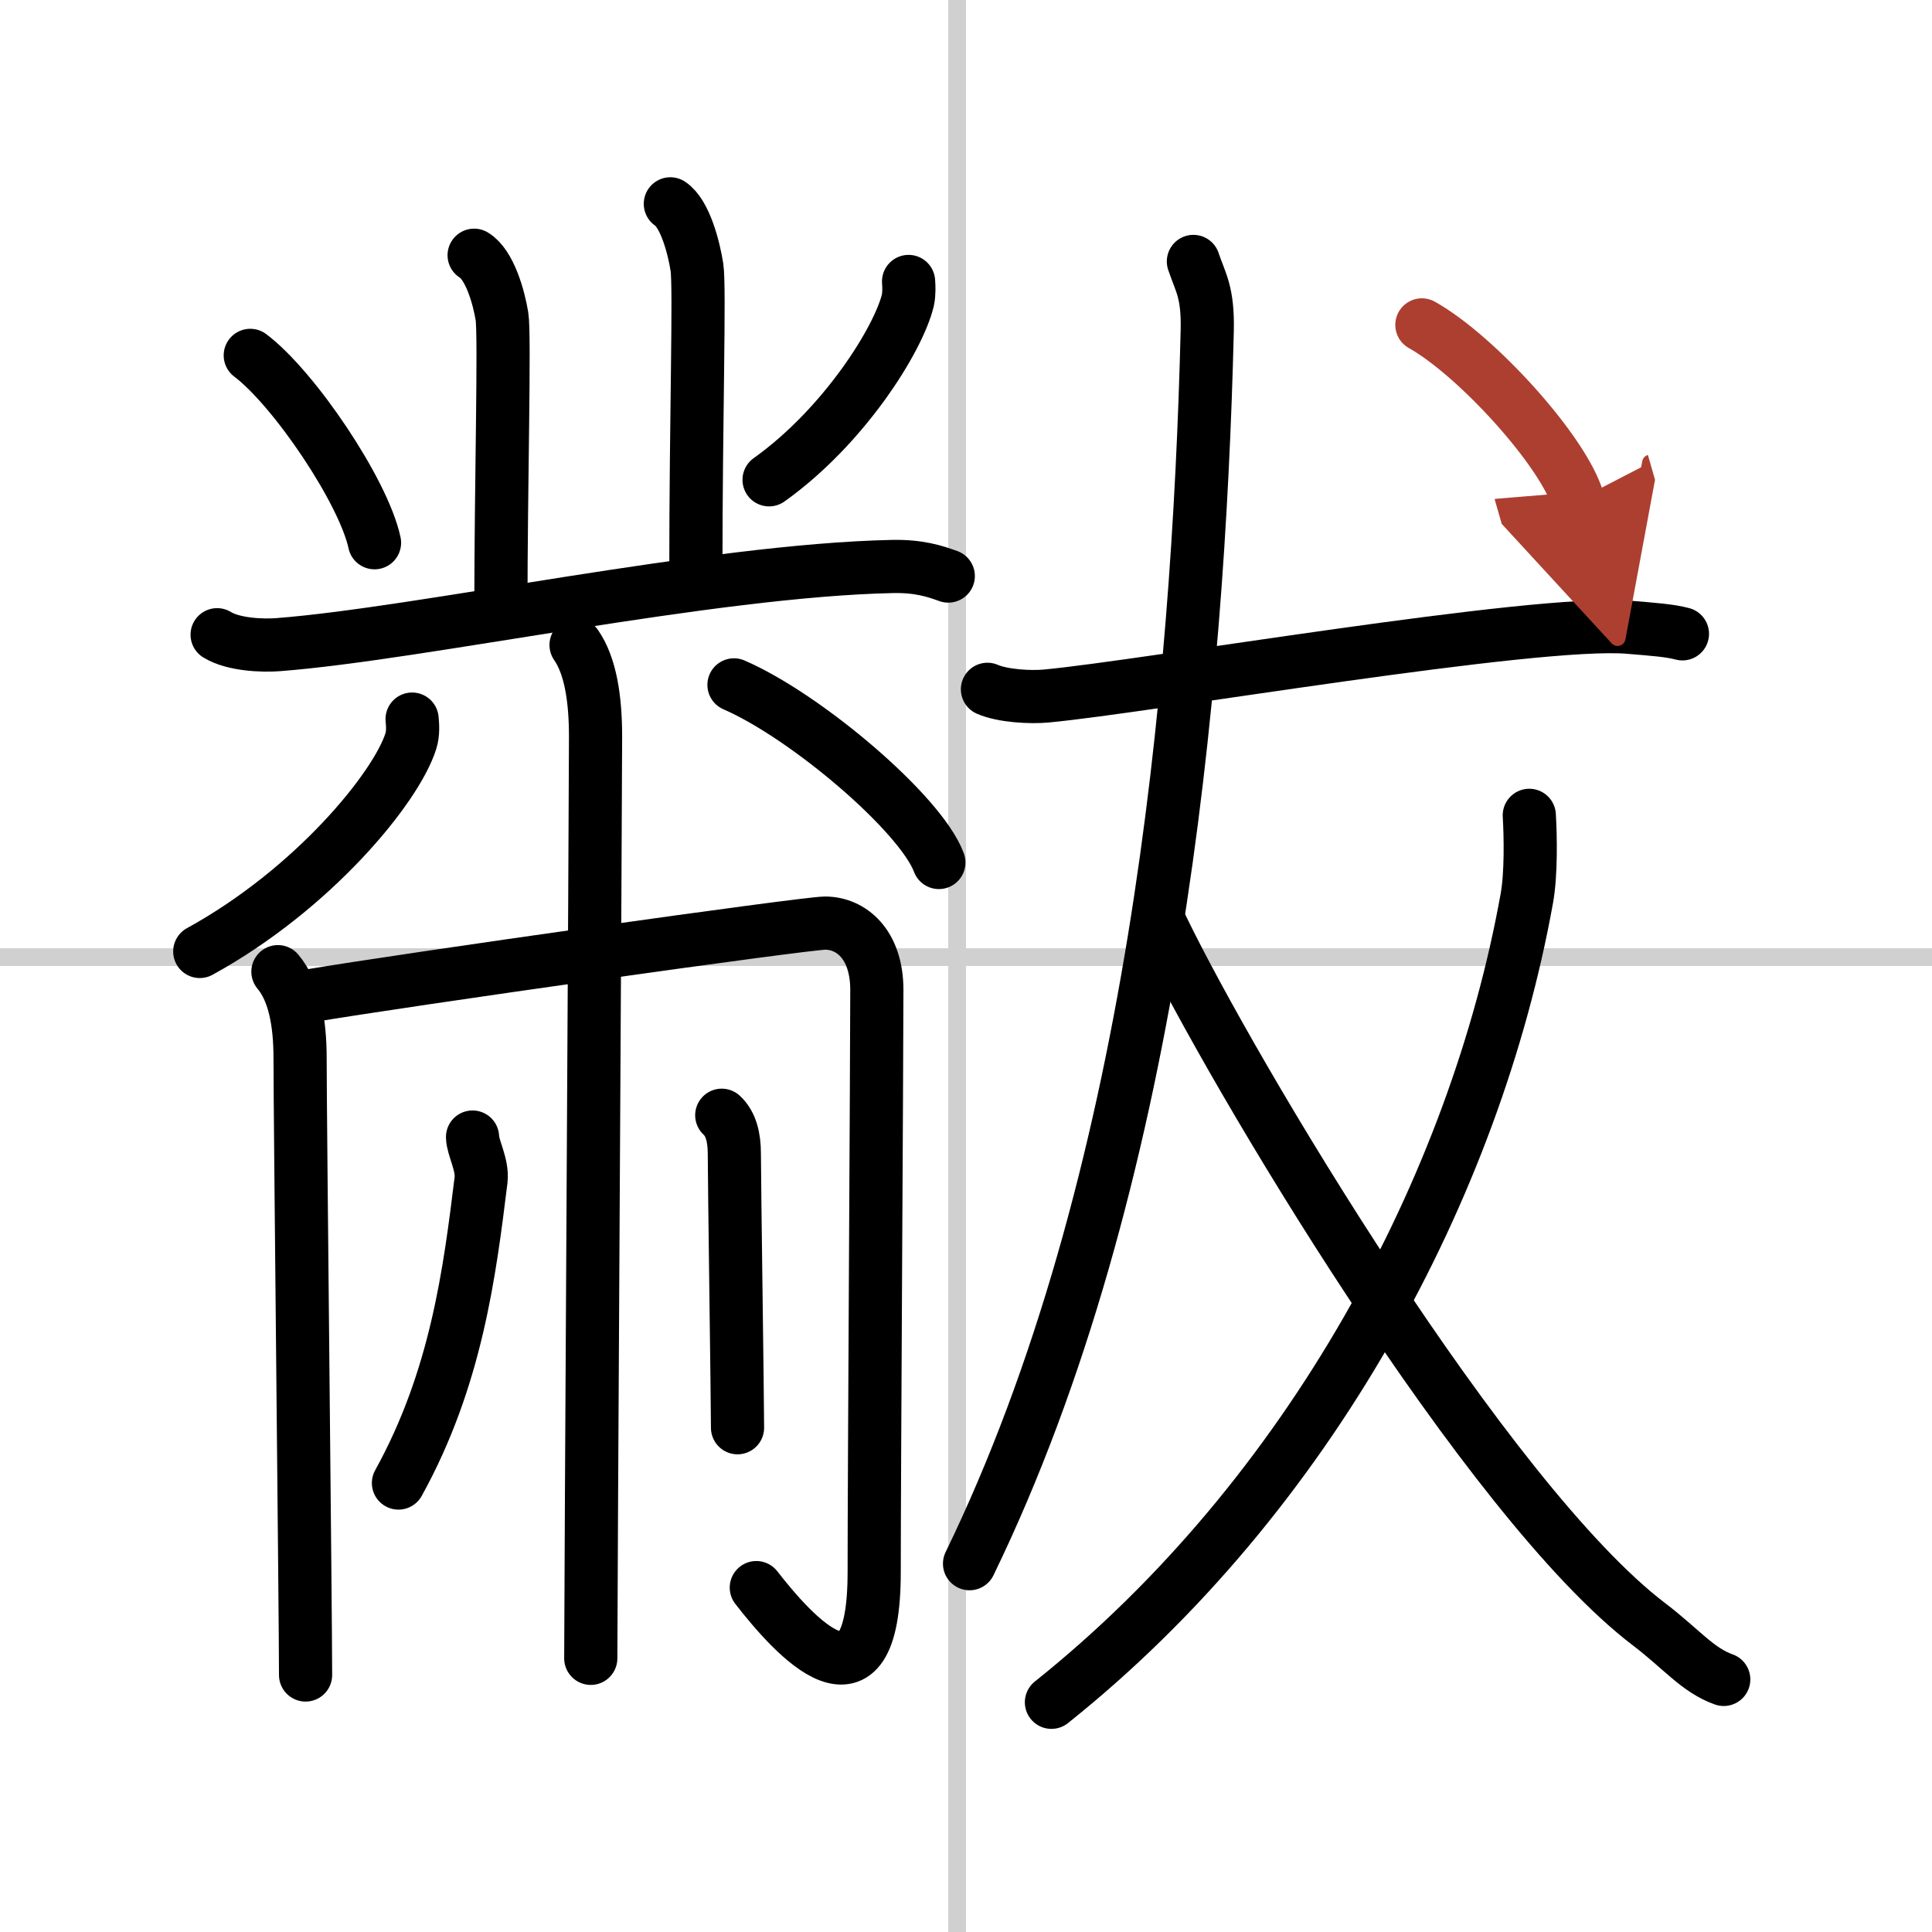
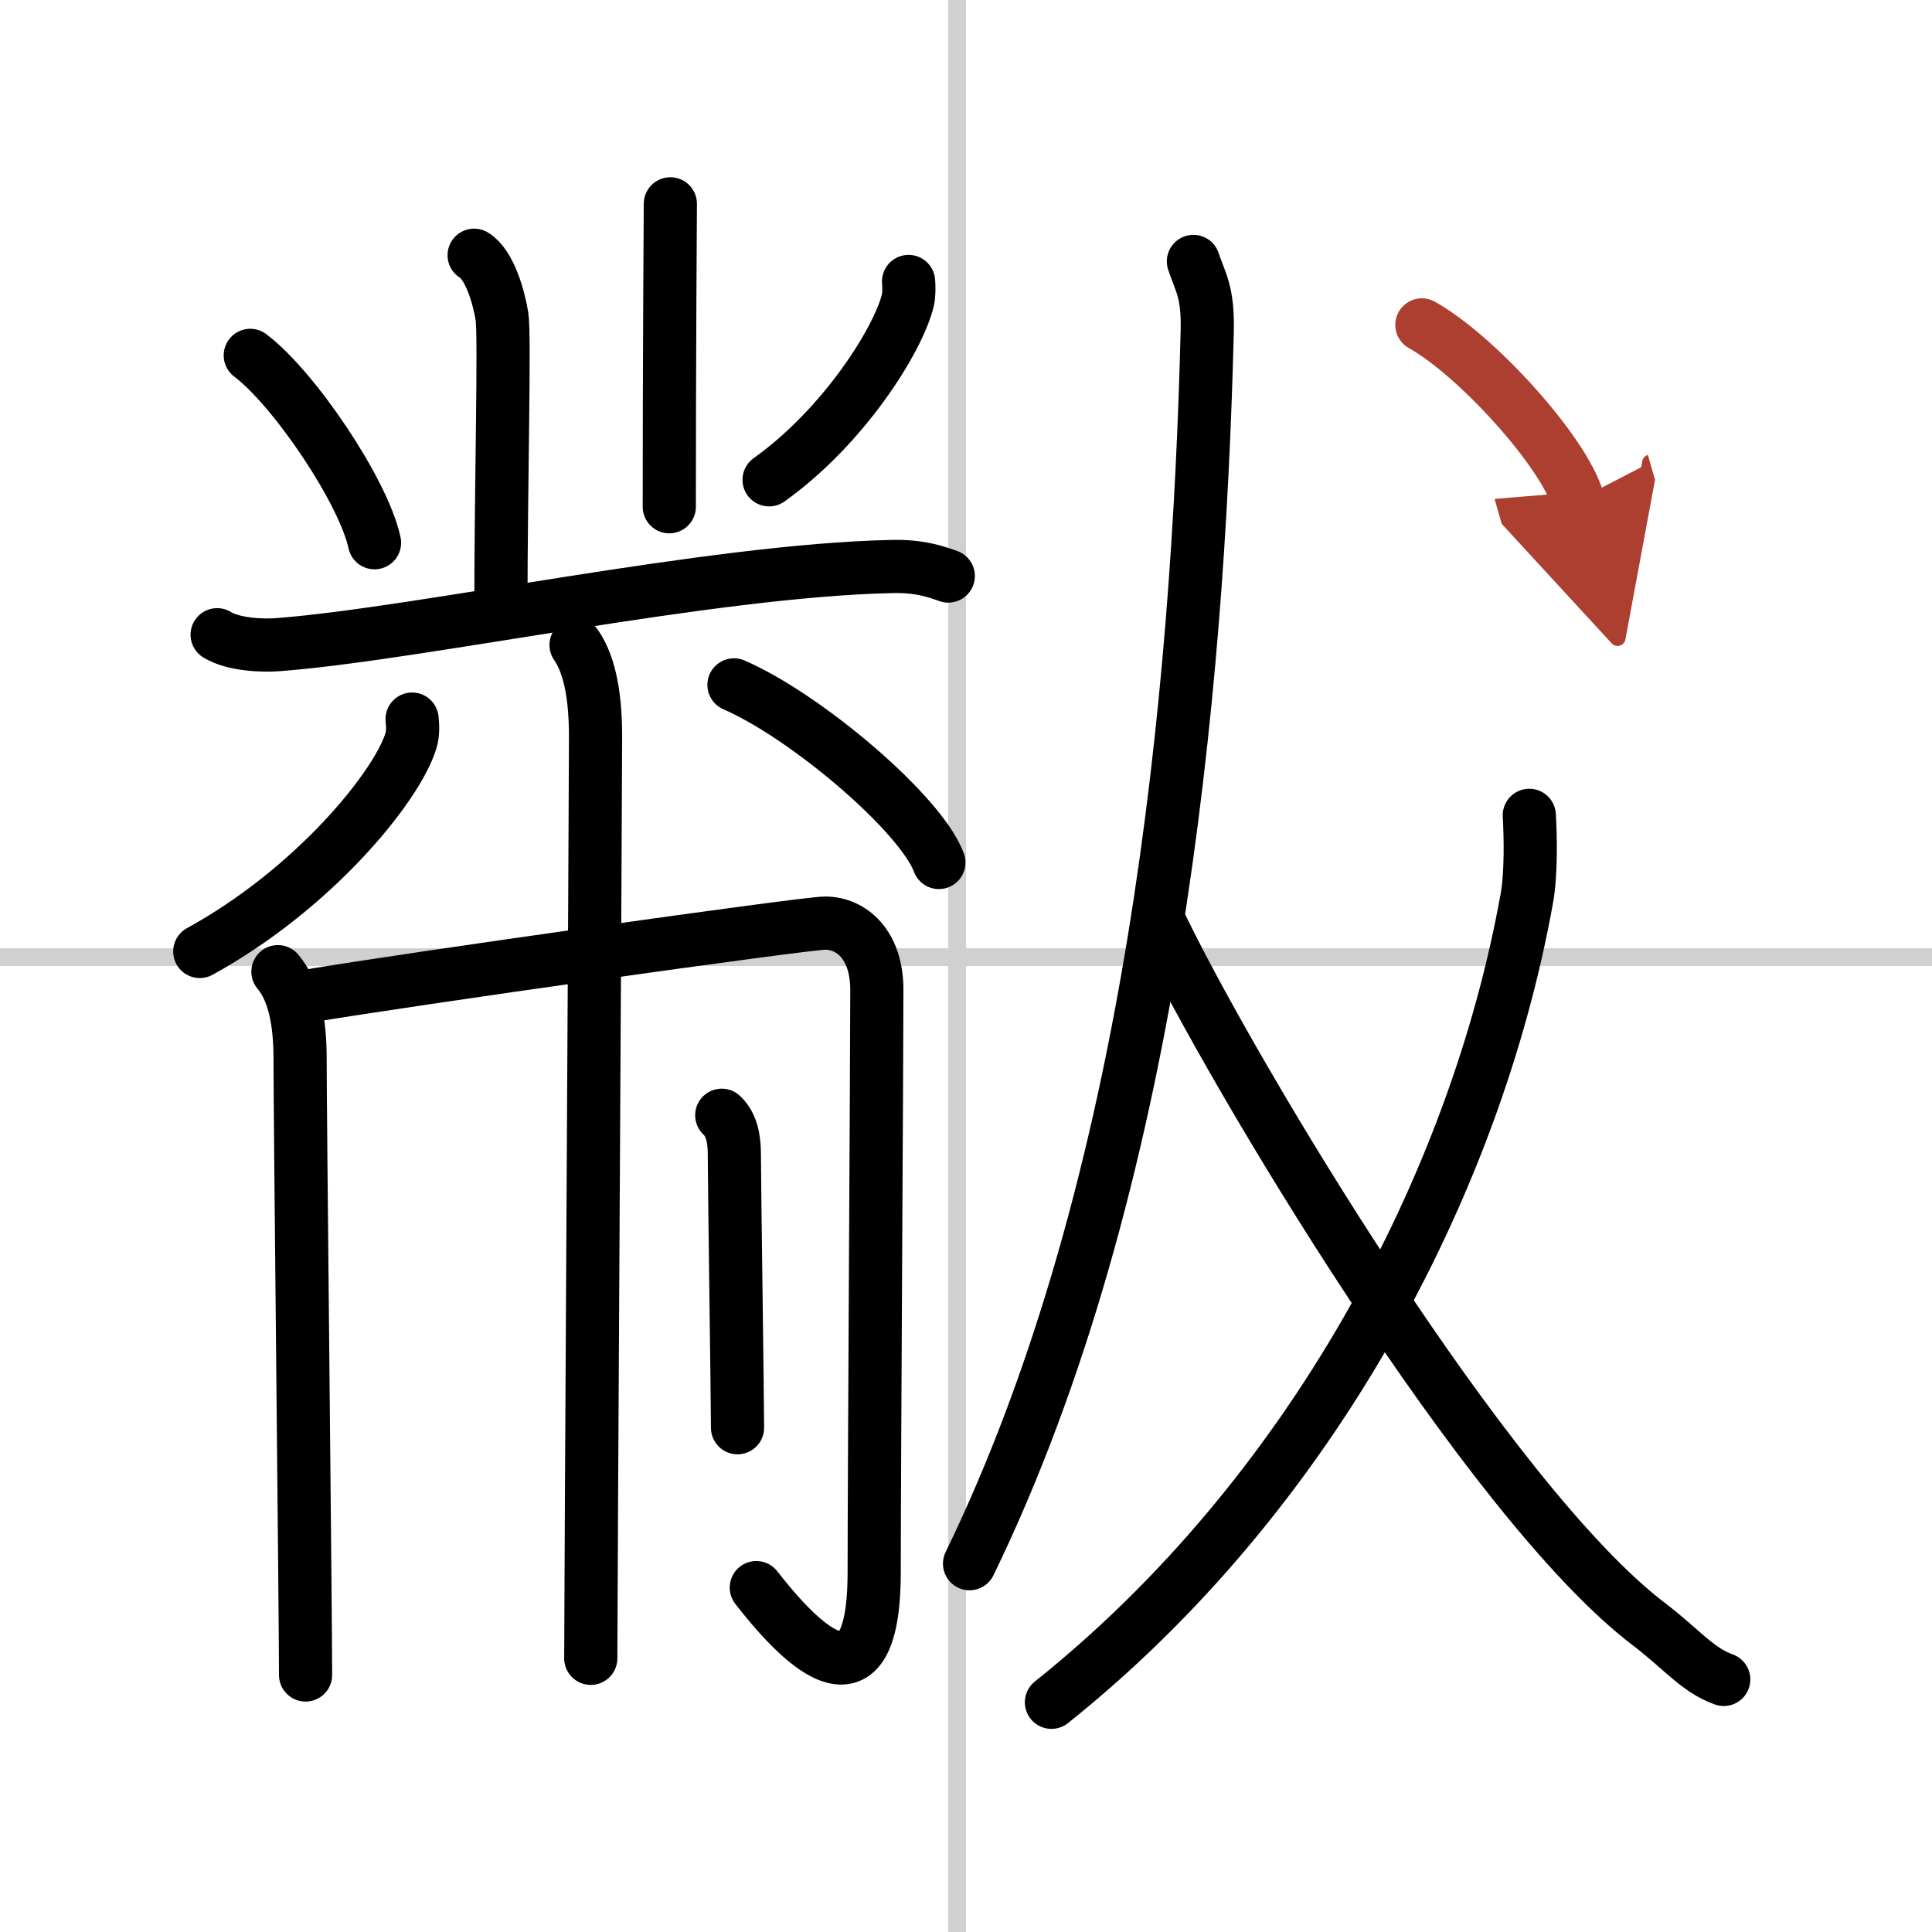
<svg xmlns="http://www.w3.org/2000/svg" width="400" height="400" viewBox="0 0 109 109">
  <defs>
    <marker id="a" markerWidth="4" orient="auto" refX="1" refY="5" viewBox="0 0 10 10">
      <polyline points="0 0 10 5 0 10 1 5" fill="#ad3f31" stroke="#ad3f31" />
    </marker>
  </defs>
  <g fill="none" stroke="#000" stroke-linecap="round" stroke-linejoin="round" stroke-width="3">
-     <rect width="100%" height="100%" fill="#fff" stroke="#fff" />
    <line x1="54" x2="54" y2="109" stroke="#d0d0d0" stroke-width="1" />
    <line x2="109" y1="54" y2="54" stroke="#d0d0d0" stroke-width="1" />
    <path d="m26.75 14.4c0.88 0.53 1.4 2.39 1.57 3.45s-0.06 9.56-0.06 16.47" />
-     <path d="m37.82 11.5c0.83 0.55 1.33 2.48 1.5 3.58s-0.06 8.54-0.06 17.09" />
+     <path d="m37.82 11.5s-0.06 8.54-0.06 17.09" />
    <path d="m14.12 20.05c2.47 1.86 6.39 7.67 7.01 10.57" />
    <path d="m51.26 15.88c0.02 0.26 0.04 0.68-0.04 1.06-0.54 2.23-3.62 7.13-7.83 10.13" />
    <path d="m12.25 35.81c0.9 0.56 2.54 0.63 3.44 0.56 8.06-0.62 24.41-4.2 34.67-4.41 1.5-0.03 2.39 0.27 3.14 0.54" />
    <path d="m23.25 40.57c0.03 0.31 0.07 0.8-0.07 1.24-0.82 2.62-5.5 8.35-11.91 11.87" />
    <path d="m41.41 38.64c4.08 1.77 10.54 7.27 11.56 10.02" />
    <path d="m15.68 54.82c0.93 1.11 1.25 2.87 1.25 4.88 0 3.32 0.31 31.48 0.31 34.8" />
    <path d="m17.3 56.21c5.55-0.94 28.13-4.13 29.25-4.13 1.46 0 2.92 1.18 2.92 3.77 0 3.77-0.15 27.42-0.15 32.84 0 8.72-4.57 3.55-6.65 0.88" />
    <path d="m32.5 36.39c0.82 1.18 1.1 3.05 1.1 5.18 0 3.53-0.27 48.45-0.27 51.99" />
-     <path d="m26.66 64.15c0.01 0.6 0.58 1.56 0.48 2.42-0.64 5.19-1.39 11.19-4.66 17.1" />
    <path d="m40.72 62.92c0.53 0.49 0.71 1.27 0.71 2.17 0 1.48 0.18 13.98 0.18 15.46" />
-     <path d="m55.71 38.89c0.86 0.38 2.43 0.46 3.3 0.38 5.63-0.52 27.59-4.33 32.9-3.88 1.43 0.12 2.29 0.18 3.01 0.37" />
    <path d="m67.33 14.75c0.4 1.2 0.83 1.71 0.78 3.91-0.5 20.36-3.04 48.21-13.41 69.56" />
    <path d="m86.28 46c0.07 1.17 0.11 3.31-0.14 4.69-2.91 16.17-12.23 33.7-26.82 45.35" />
    <path d="m65.52 52.25c4 8.3 18.42 32.49 27.53 39.4 1.81 1.38 2.73 2.58 4.2 3.1" />
    <path d="m80.22 18.33c3.11 1.74 8.02 7.17 8.8 9.88" marker-end="url(#a)" stroke="#ad3f31" />
  </g>
</svg>